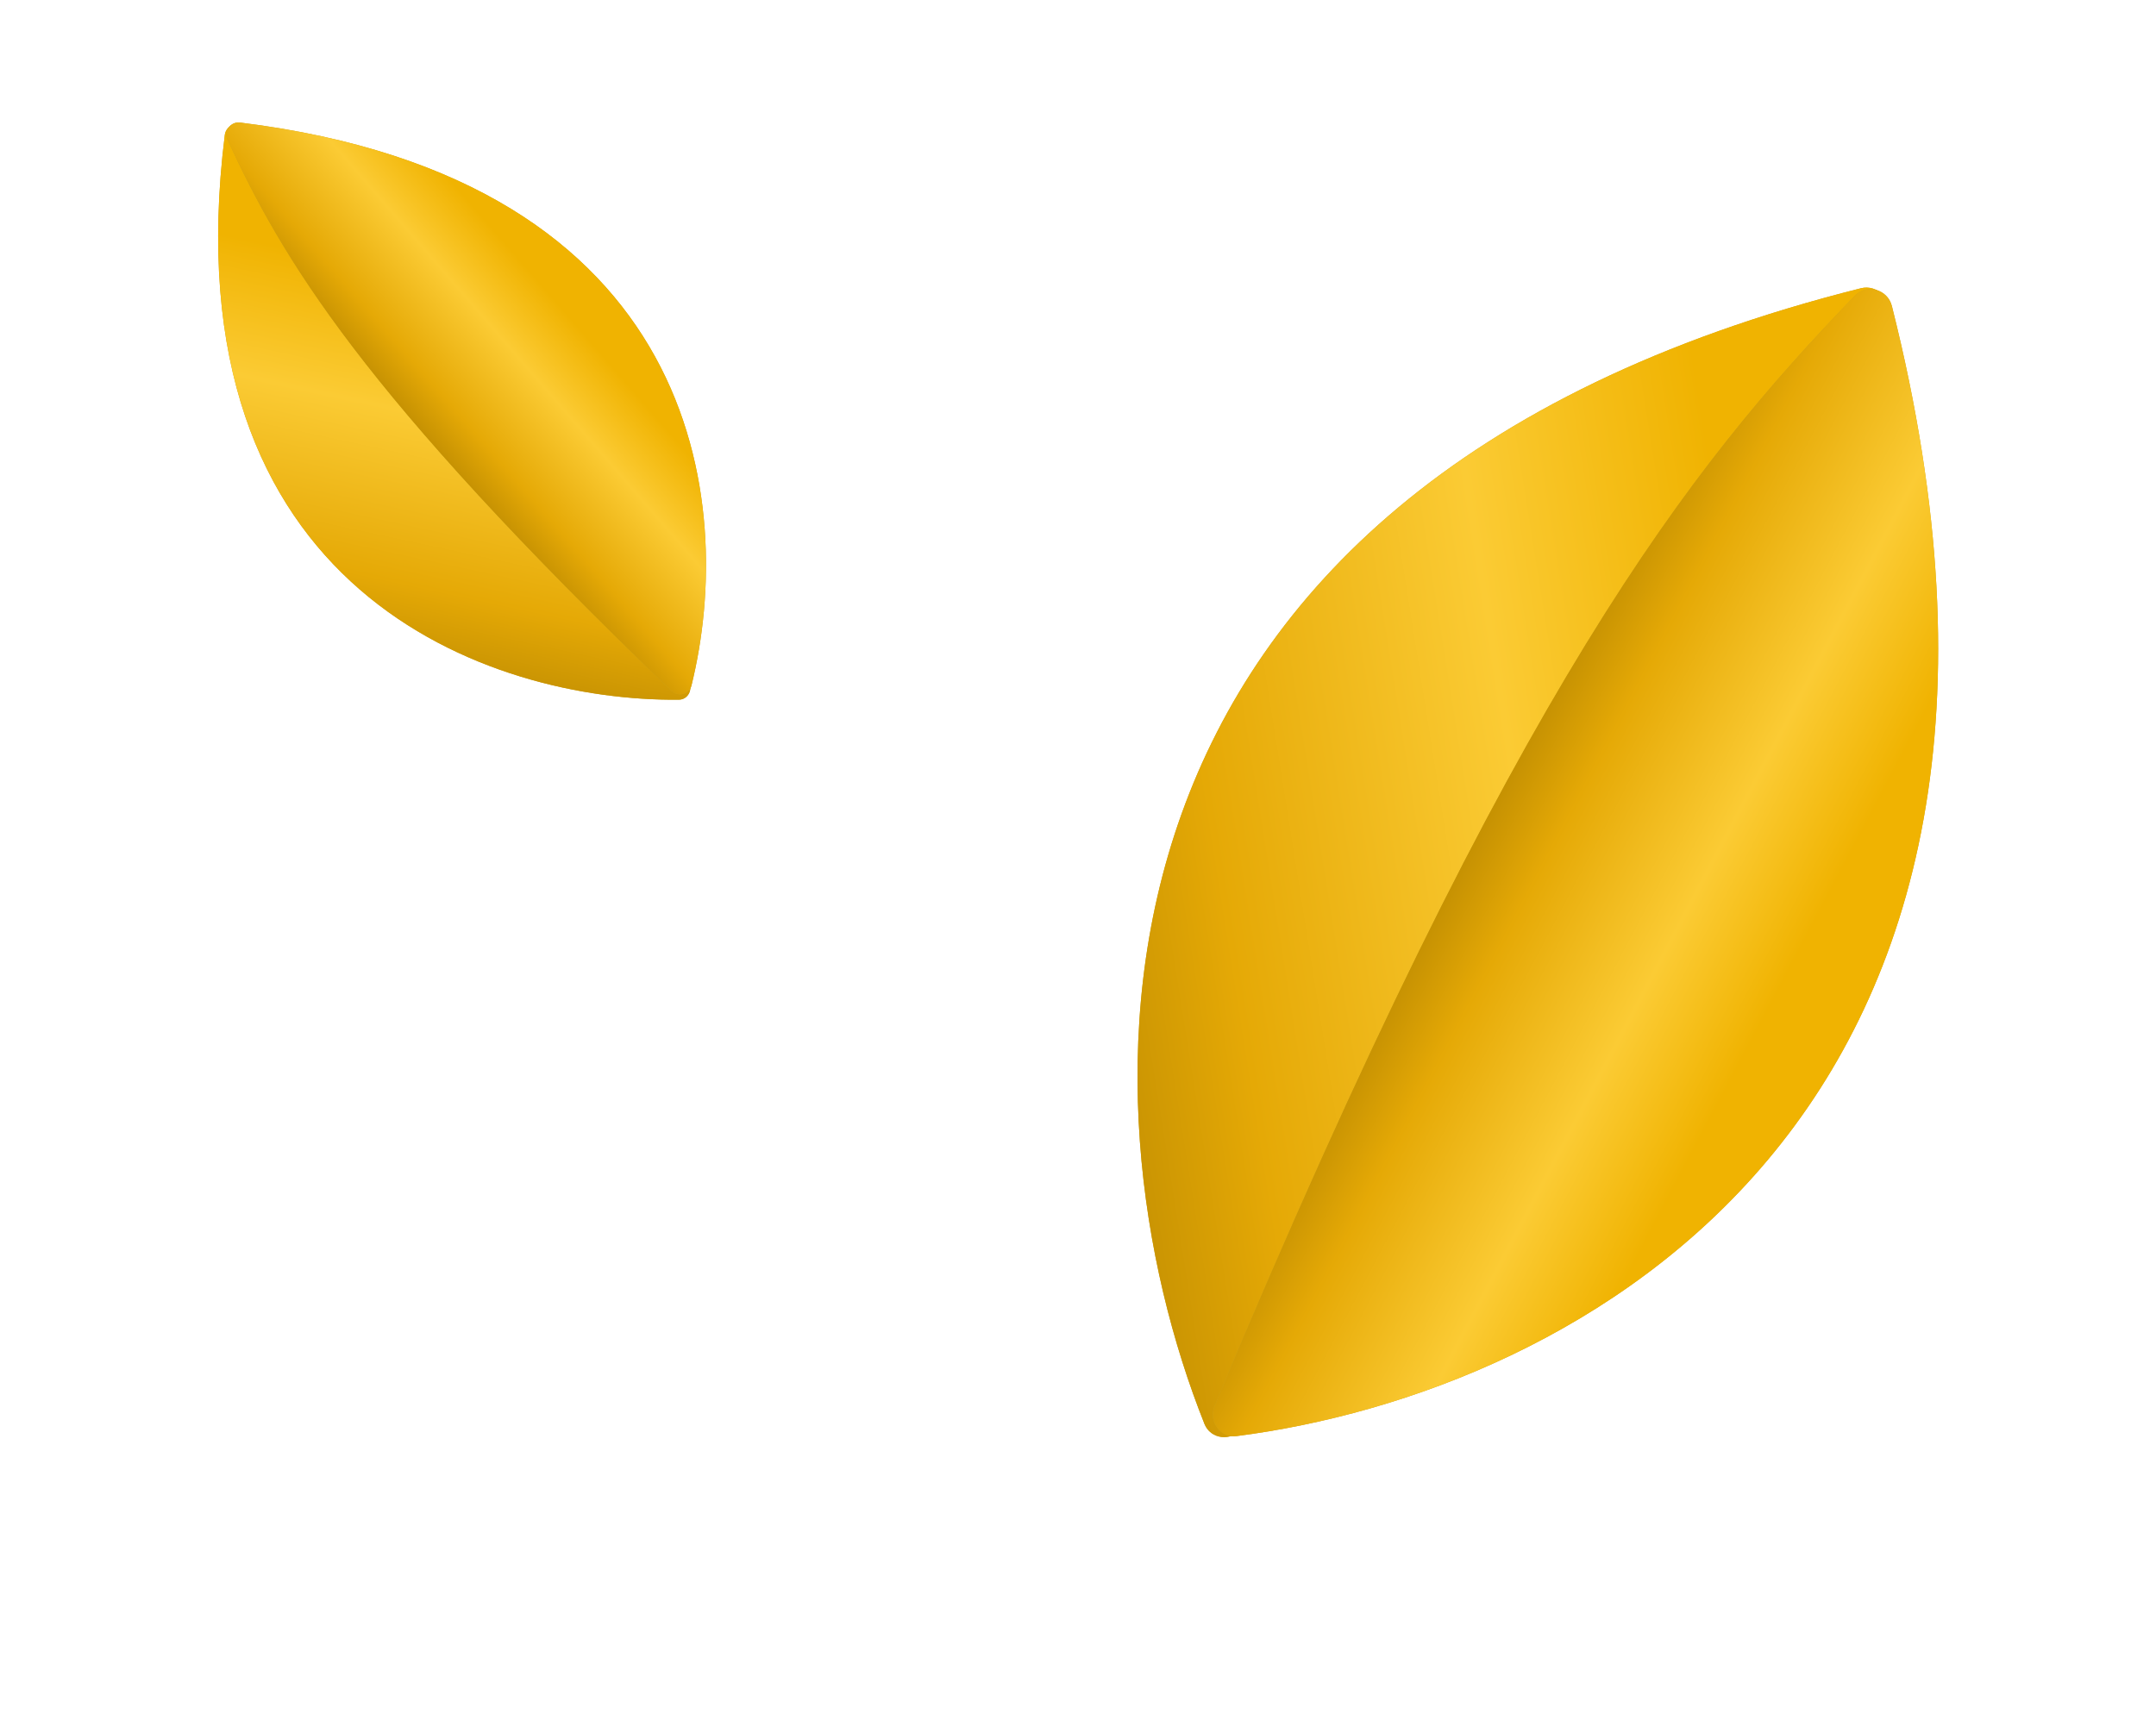
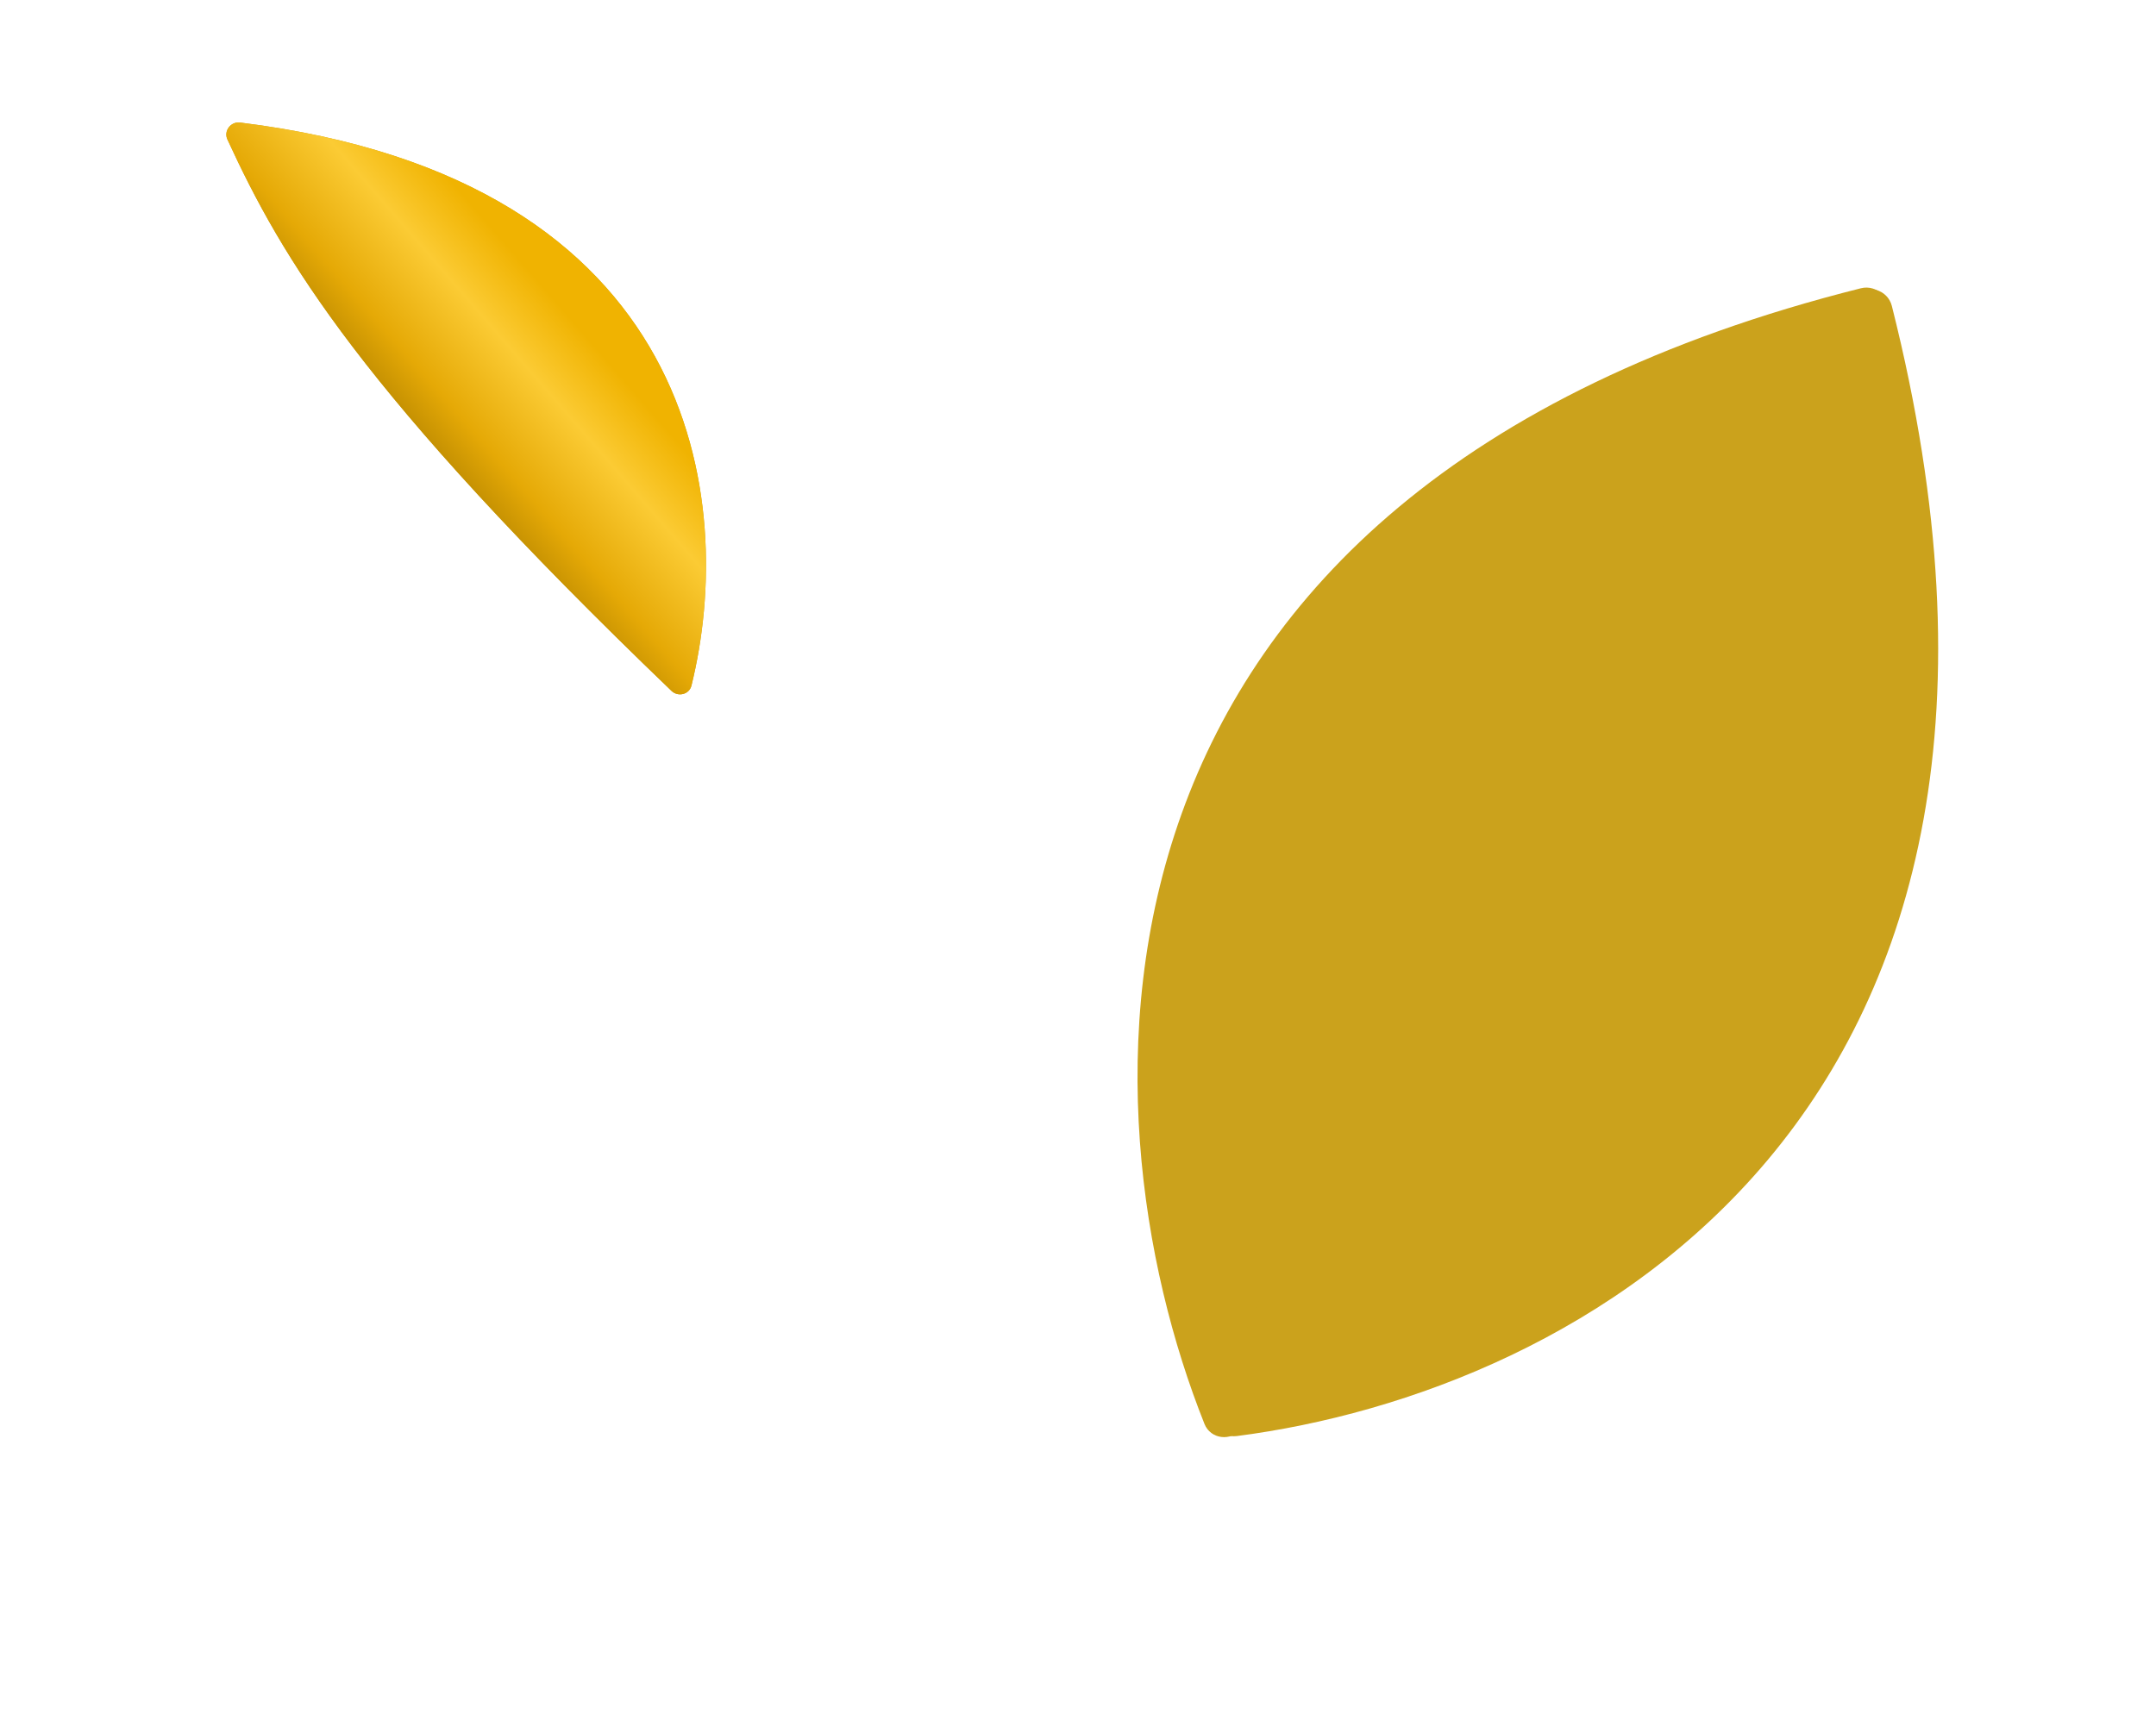
<svg xmlns="http://www.w3.org/2000/svg" width="127" height="101" viewBox="0 0 127 101" fill="none">
  <path d="M109.615 16.985C61.916 28.963 63.511 65.251 70.951 83.902C71.312 84.806 72.515 84.943 73.128 84.187C101.762 48.84 107.212 31.869 111.192 18.607C111.481 17.644 110.589 16.74 109.615 16.985Z" fill="#CBA21C" />
-   <path d="M109.615 16.985C61.916 28.963 63.511 65.251 70.951 83.902C71.312 84.806 72.515 84.943 73.128 84.187C101.762 48.84 107.212 31.869 111.192 18.607C111.481 17.644 110.589 16.74 109.615 16.985Z" fill="url(#paint0_linear_2720_198)" />
  <path d="M111.441 18.029C123.507 65.913 92.806 82.048 72.846 84.615C71.872 84.74 71.168 83.739 71.546 82.833C89.31 40.288 99.594 27.401 109.266 17.421C109.969 16.696 111.194 17.05 111.441 18.029Z" fill="#CBA21C" />
-   <path d="M111.441 18.029C123.507 65.913 92.806 82.048 72.846 84.615C71.872 84.74 71.168 83.739 71.546 82.833C89.31 40.288 99.594 27.401 109.266 17.421C109.969 16.696 111.194 17.05 111.441 18.029Z" fill="url(#paint1_linear_2720_198)" />
-   <path d="M13.242 7.952C9.887 34.91 28.894 41.334 39.986 41.227C40.524 41.221 40.835 40.629 40.567 40.162C28.081 18.357 20.428 12.161 14.393 7.464C13.954 7.123 13.311 7.401 13.242 7.952Z" fill="#CBA21C" />
-   <path d="M13.242 7.952C9.887 34.91 28.894 41.334 39.986 41.227C40.524 41.221 40.835 40.629 40.567 40.162C28.081 18.357 20.428 12.161 14.393 7.464C13.954 7.123 13.311 7.401 13.242 7.952Z" fill="url(#paint2_linear_2720_198)" />
  <path d="M14.145 7.221C41.215 10.567 43.395 29.601 40.731 40.393C40.602 40.92 39.945 41.083 39.554 40.707C21.19 23.063 16.606 15.193 13.397 8.219C13.164 7.713 13.591 7.152 14.145 7.221Z" fill="#CBA21C" />
  <path d="M14.145 7.221C41.215 10.567 43.395 29.601 40.731 40.393C40.602 40.92 39.945 41.083 39.554 40.707C21.19 23.063 16.606 15.193 13.397 8.219C13.164 7.713 13.591 7.152 14.145 7.221Z" fill="url(#paint3_linear_2720_198)" />
  <defs>
    <linearGradient id="paint0_linear_2720_198" x1="108.227" y1="13.516" x2="57.838" y2="21.551" gradientUnits="userSpaceOnUse">
      <stop offset="0.187" stop-color="#F0B301" />
      <stop offset="0.468" stop-color="#FBCB34" />
      <stop offset="0.821" stop-color="#E5A906" />
      <stop offset="1" stop-color="#C49002" />
    </linearGradient>
    <linearGradient id="paint1_linear_2720_198" x1="113.877" y1="51.042" x2="91.948" y2="39.46" gradientUnits="userSpaceOnUse">
      <stop offset="0.187" stop-color="#F0B301" />
      <stop offset="0.468" stop-color="#FBCB34" />
      <stop offset="0.821" stop-color="#E5A906" />
      <stop offset="1" stop-color="#C49002" />
    </linearGradient>
    <linearGradient id="paint2_linear_2720_198" x1="11.179" y1="7.974" x2="5.255" y2="35.53" gradientUnits="userSpaceOnUse">
      <stop offset="0.187" stop-color="#F0B301" />
      <stop offset="0.468" stop-color="#FBCB34" />
      <stop offset="0.821" stop-color="#E5A906" />
      <stop offset="1" stop-color="#C49002" />
    </linearGradient>
    <linearGradient id="paint3_linear_2720_198" x1="31.634" y1="12.558" x2="21.29" y2="21.539" gradientUnits="userSpaceOnUse">
      <stop offset="0.187" stop-color="#F0B301" />
      <stop offset="0.468" stop-color="#FBCB34" />
      <stop offset="0.821" stop-color="#E5A906" />
      <stop offset="1" stop-color="#C49002" />
    </linearGradient>
  </defs>
</svg>